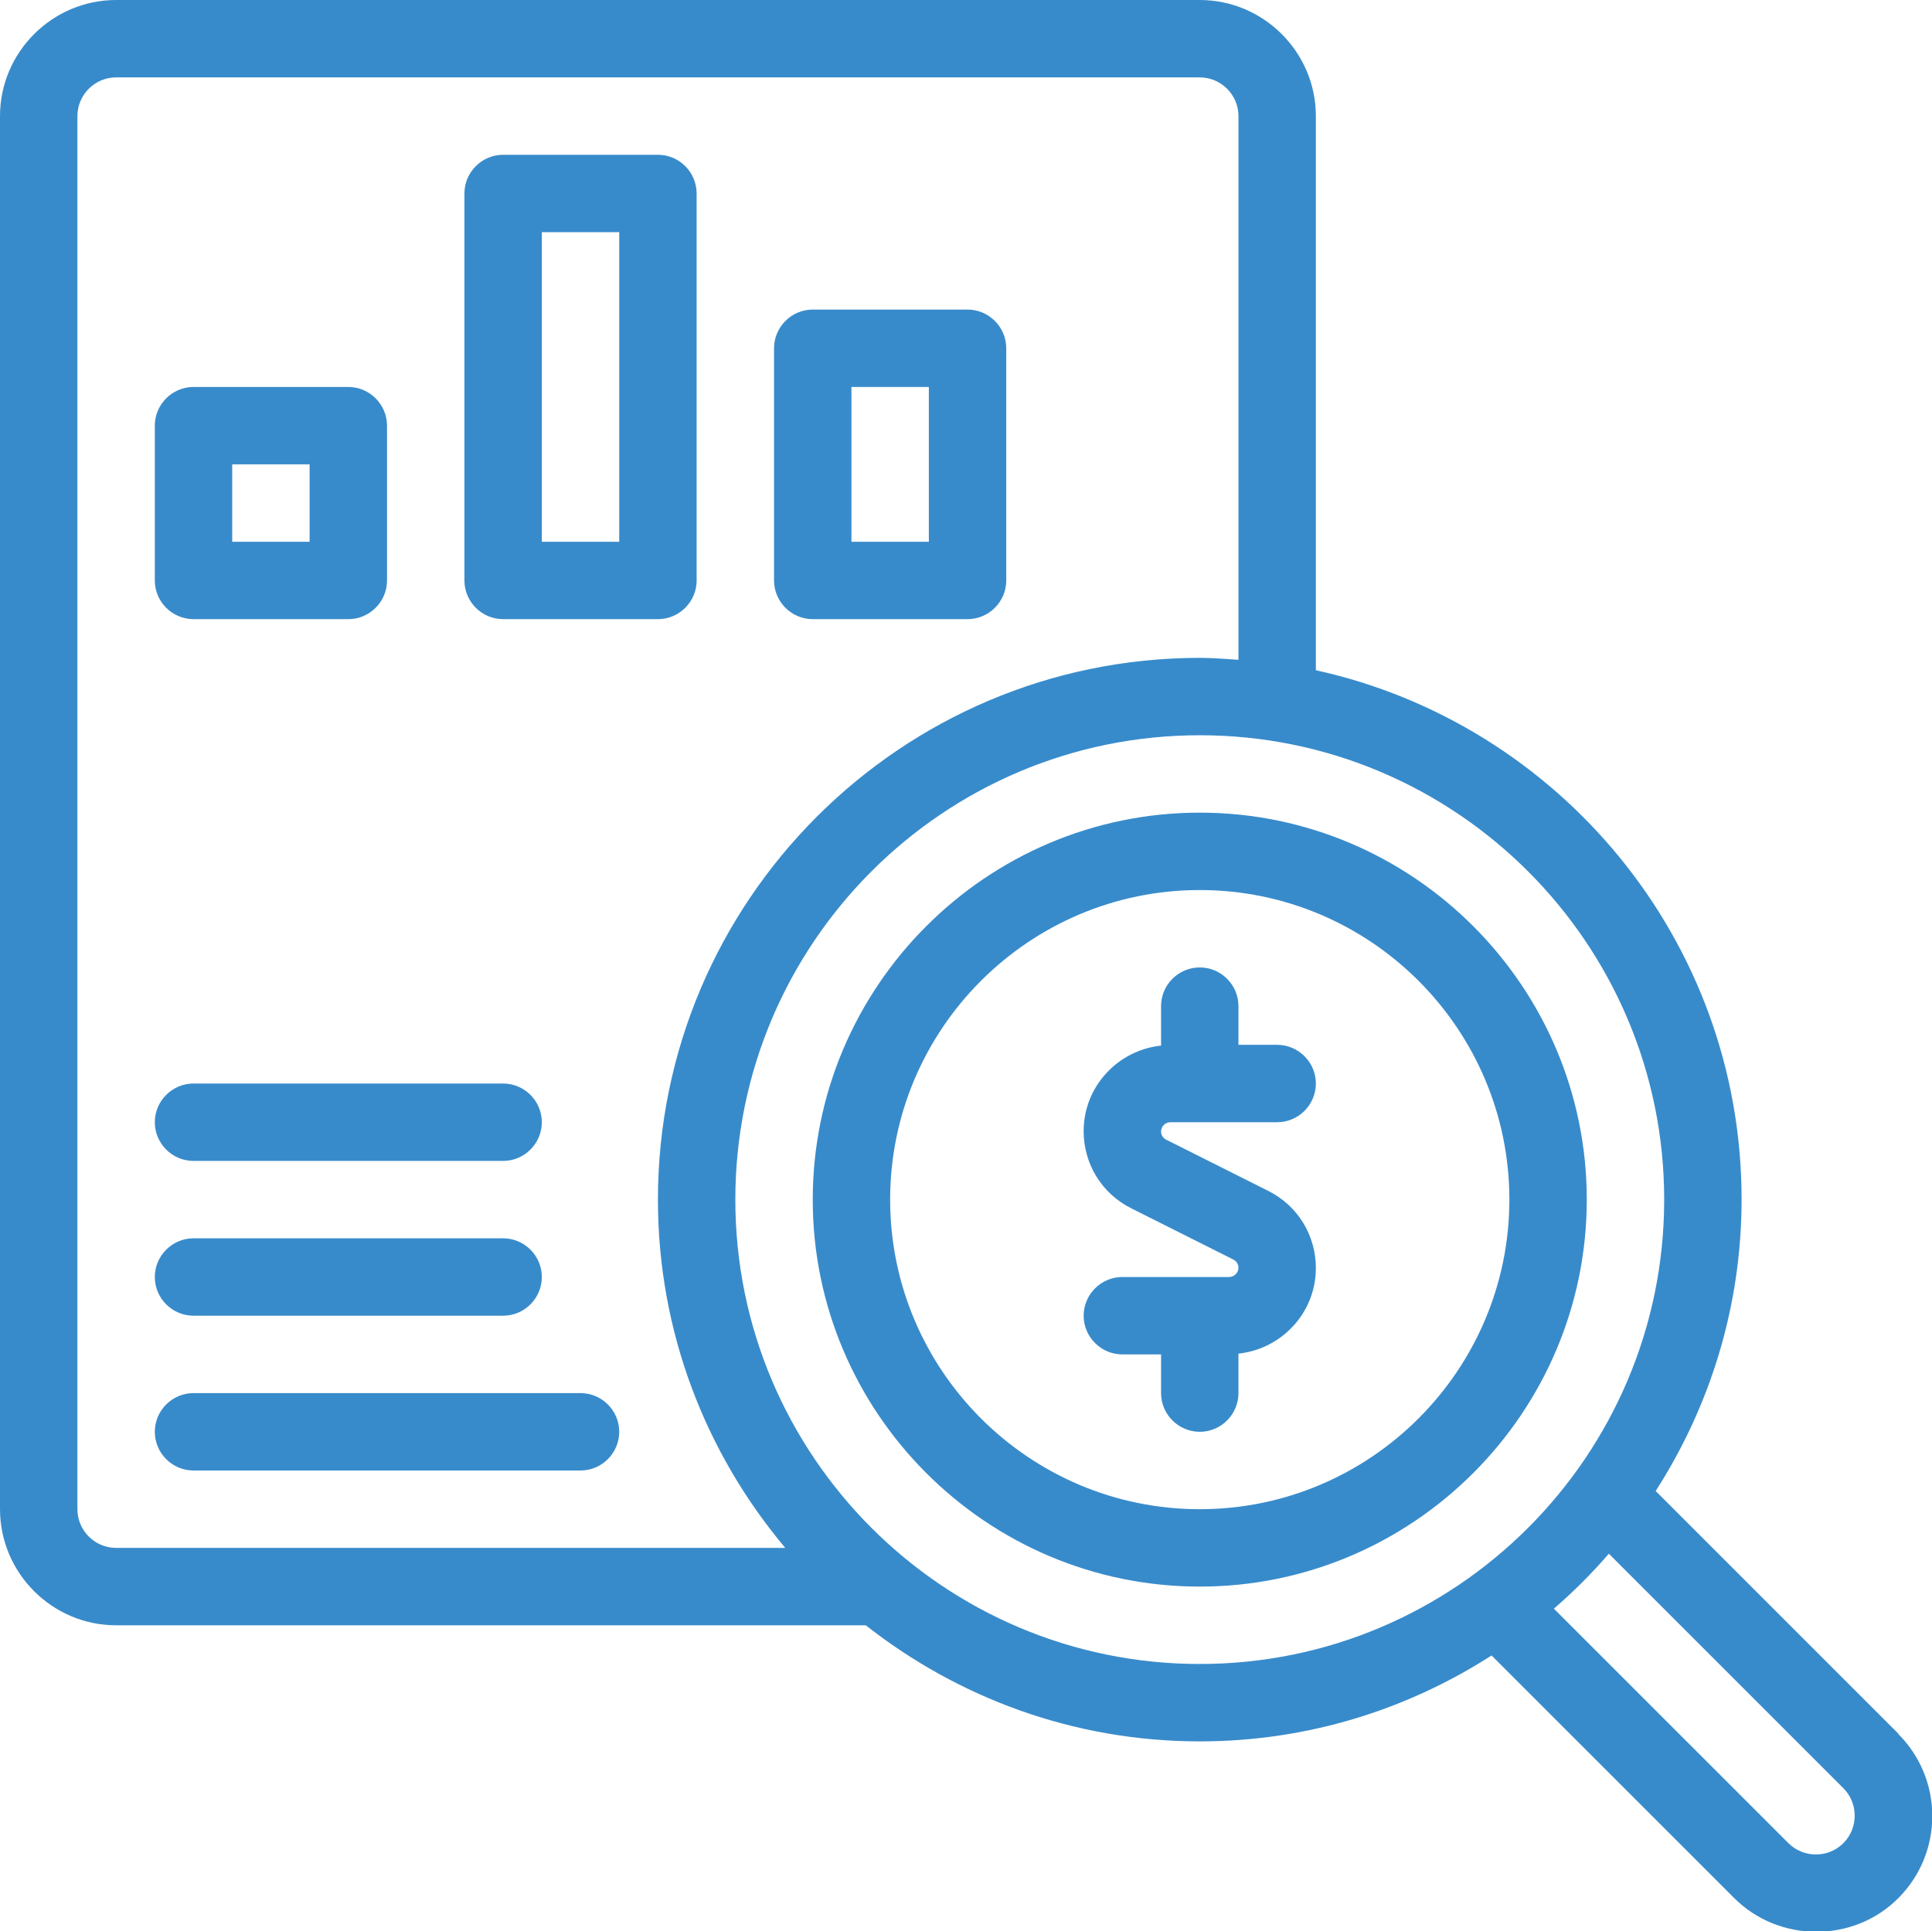
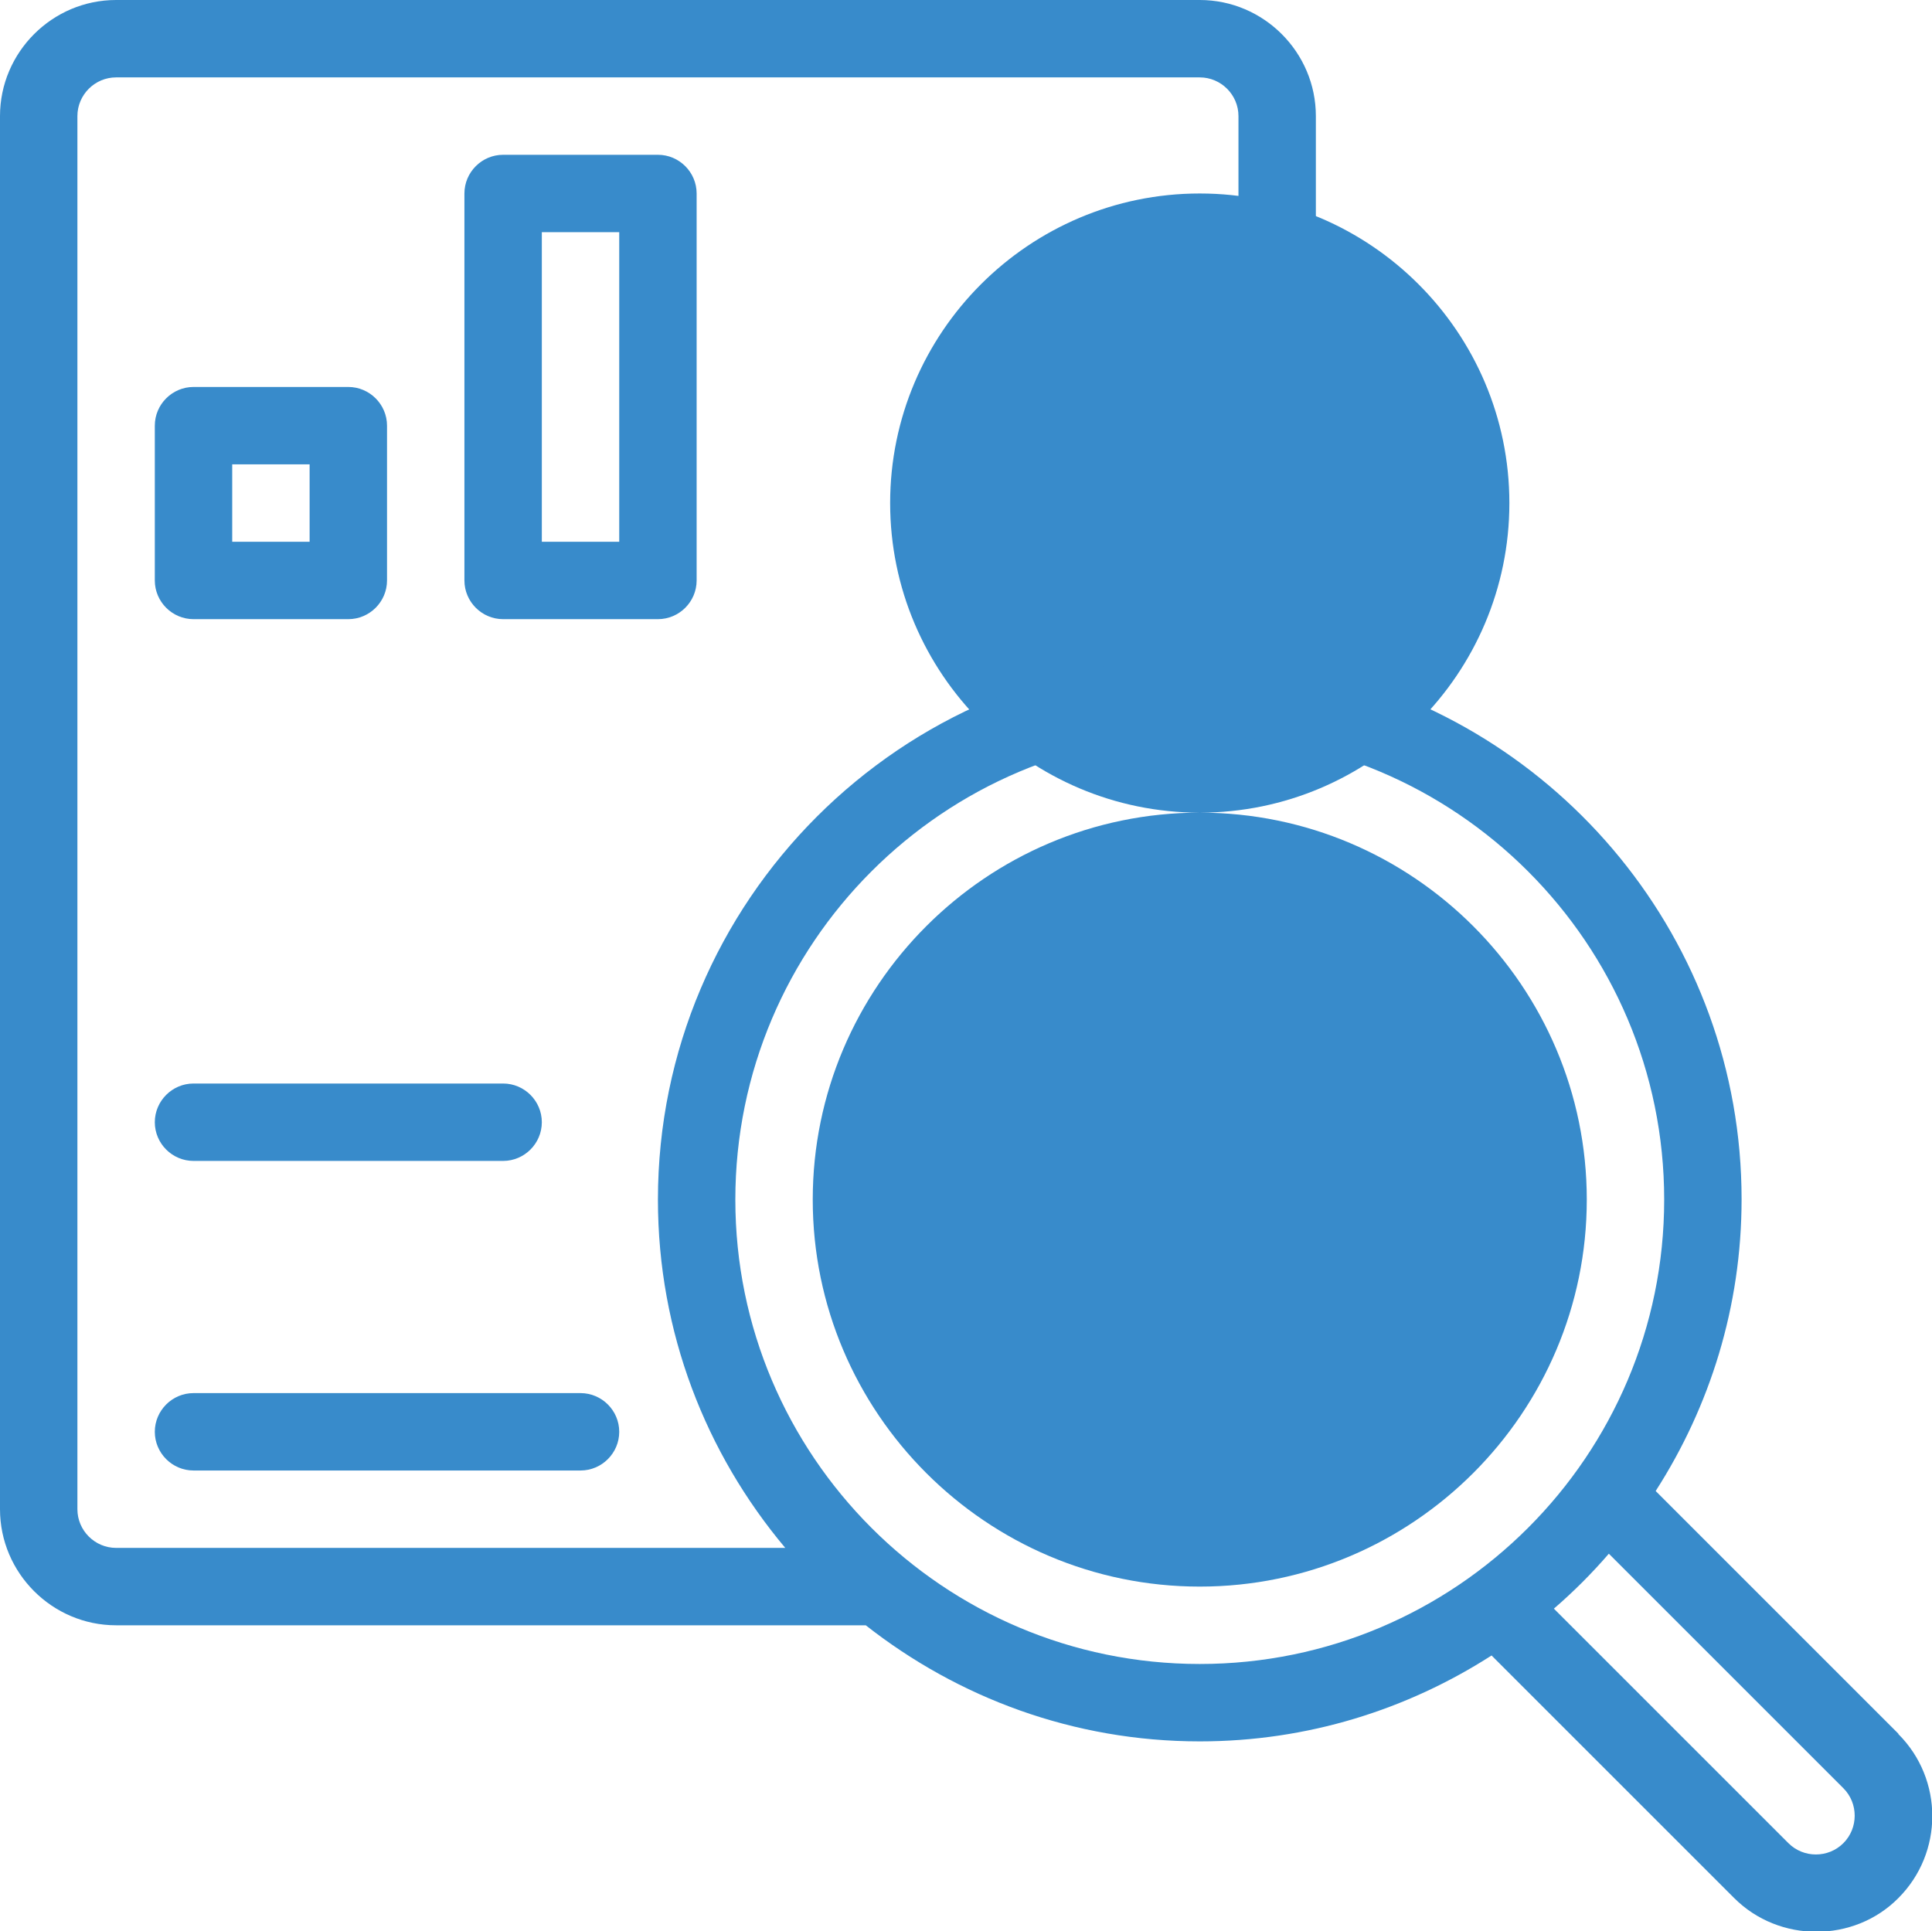
<svg xmlns="http://www.w3.org/2000/svg" id="Layer_2" data-name="Layer 2" viewBox="0 0 49.92 49.91">
  <defs>
    <style>
      .cls-1 {
        fill: #388bcb;
      }
    </style>
  </defs>
  <g id="Outline">
    <g>
-       <path class="cls-1" d="M31,21c-5.51,0-10,4.49-10,10s4.49,10,10,10,10-4.49,10-10-4.49-10-10-10ZM31,39c-4.41,0-8-3.59-8-8s3.59-8,8-8,8,3.59,8,8-3.59,8-8,8Z" />
+       <path class="cls-1" d="M31,21c-5.51,0-10,4.49-10,10s4.49,10,10,10,10-4.49,10-10-4.49-10-10-10Zc-4.41,0-8-3.59-8-8s3.59-8,8-8,8,3.59,8,8-3.59,8-8,8Z" />
      <path class="cls-1" d="M49.05,44.8l-6.27-6.27c1.4-2.18,2.22-4.76,2.22-7.54,0-6.69-4.72-12.29-11-13.67V3c0-1.65-1.35-3-3-3H3C1.35,0,0,1.35,0,3v36c0,1.65,1.35,3,3,3h19.37c2.38,1.87,5.37,3,8.63,3,2.78,0,5.36-.82,7.54-2.22l6.27,6.27c1.16,1.16,3.09,1.16,4.24,0,1.17-1.17,1.17-3.07,0-4.24ZM2,39V3c0-.55.45-1,1-1h28c.55,0,1,.45,1,1v14.05c-.33-.02-.66-.05-1-.05-7.72,0-14,6.28-14,14,0,3.43,1.24,6.56,3.29,9H3c-.55,0-1-.45-1-1ZM19,31c0-6.62,5.38-12,12-12s12,5.38,12,12-5.38,12-12,12-12-5.38-12-12ZM47.63,47.63c-.39.39-1.03.39-1.42,0l-6.06-6.06c.51-.44.98-.91,1.42-1.42l6.06,6.06c.39.39.39,1.03,0,1.42Z" />
-       <path class="cls-1" d="M30.24,29h2.76c.55,0,1-.45,1-1s-.45-1-1-1h-1v-1c0-.55-.45-1-1-1s-1,.45-1,1v1.02c-1.12.12-2,1.06-2,2.21,0,.85.47,1.62,1.24,2l2.63,1.32c.08.04.13.12.13.21,0,.13-.11.24-.24.24h-2.76c-.55,0-1,.45-1,1s.45,1,1,1h1v1c0,.55.45,1,1,1s1-.45,1-1v-1.02c1.12-.12,2-1.06,2-2.21,0-.85-.47-1.62-1.24-2l-2.63-1.32c-.08-.04-.13-.12-.13-.21,0-.13.11-.24.24-.24Z" />
      <path class="cls-1" d="M5,16h4c.55,0,1-.45,1-1v-4c0-.55-.45-1-1-1h-4c-.55,0-1,.45-1,1v4c0,.55.45,1,1,1ZM6,12h2v2h-2v-2Z" />
      <path class="cls-1" d="M13,16h4c.55,0,1-.45,1-1V5c0-.55-.45-1-1-1h-4c-.55,0-1,.45-1,1v10c0,.55.45,1,1,1ZM14,6h2v8h-2V6Z" />
-       <path class="cls-1" d="M21,16h4c.55,0,1-.45,1-1v-6c0-.55-.45-1-1-1h-4c-.55,0-1,.45-1,1v6c0,.55.45,1,1,1ZM22,10h2v4h-2v-4Z" />
      <path class="cls-1" d="M15,36H5c-.55,0-1,.45-1,1s.45,1,1,1h10c.55,0,1-.45,1-1s-.45-1-1-1Z" />
-       <path class="cls-1" d="M5,34h8c.55,0,1-.45,1-1s-.45-1-1-1H5c-.55,0-1,.45-1,1s.45,1,1,1Z" />
      <path class="cls-1" d="M5,30h8c.55,0,1-.45,1-1s-.45-1-1-1H5c-.55,0-1,.45-1,1s.45,1,1,1Z" />
    </g>
  </g>
</svg>